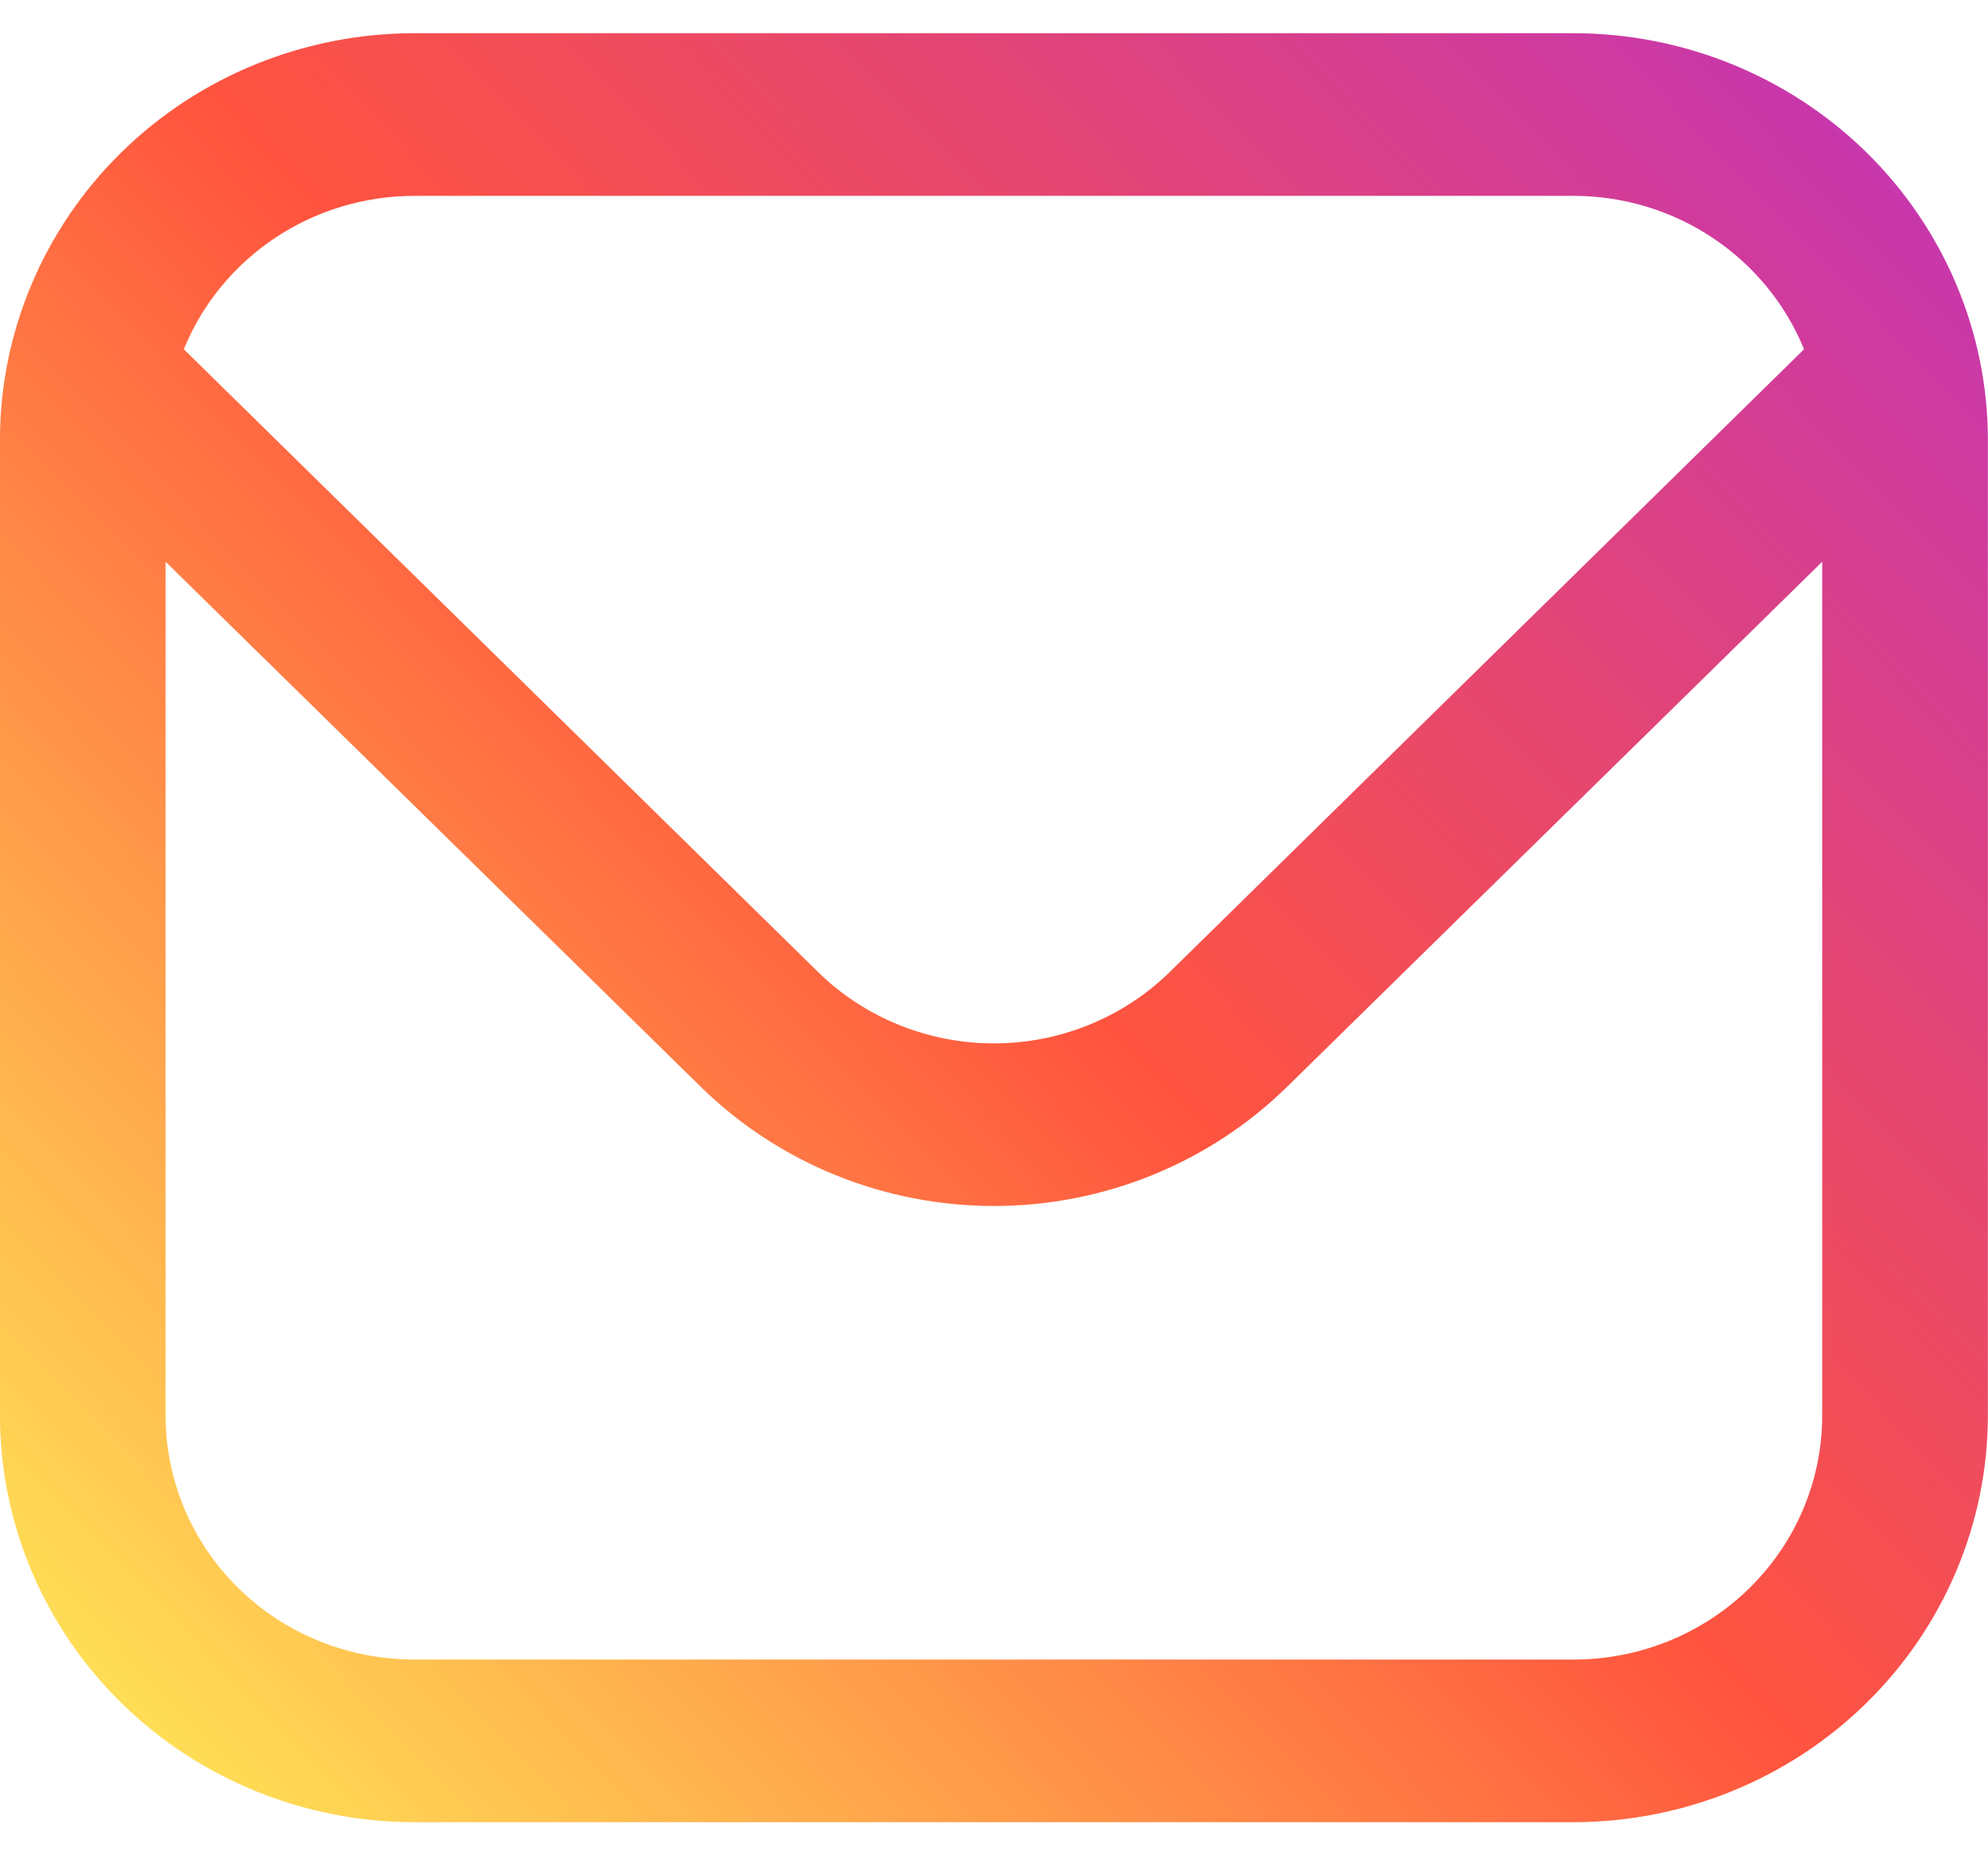
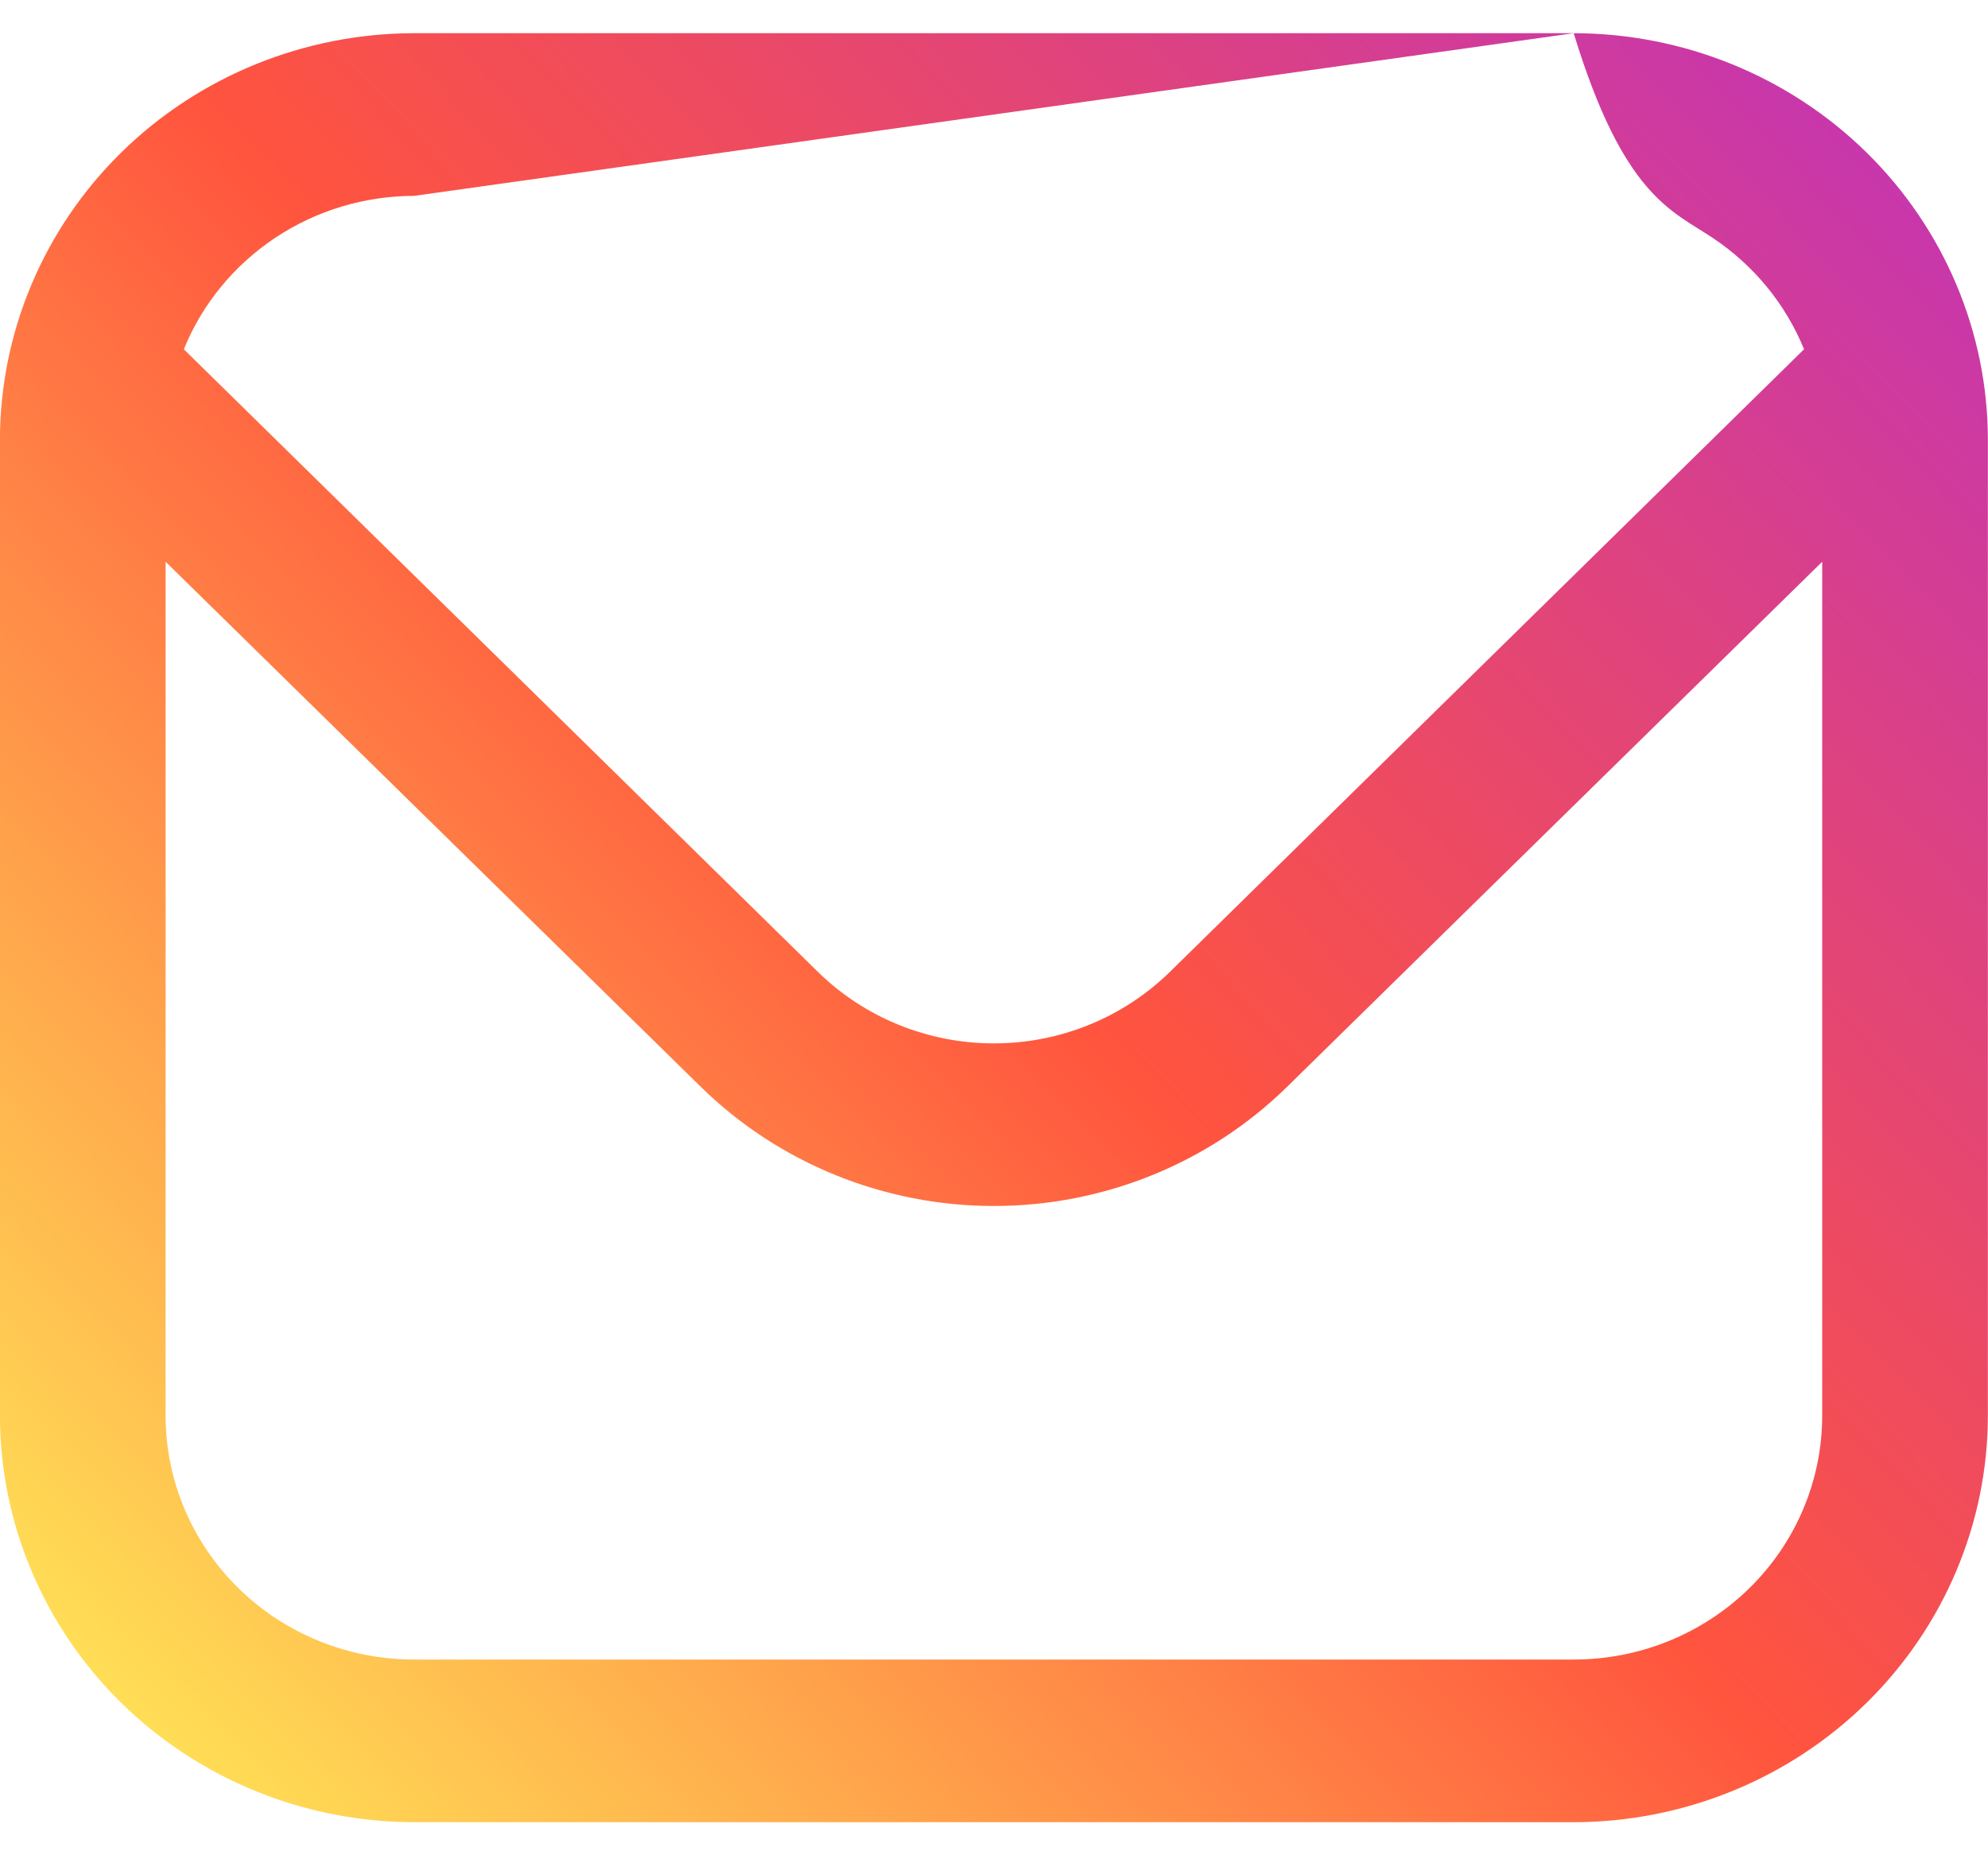
<svg xmlns="http://www.w3.org/2000/svg" width="30" height="28" viewBox="0 0 30 28" fill="none">
-   <path d="M23.748 0.501H6.249C4.592 0.503 3.003 1.15 1.831 2.3C0.66 3.451 0.001 5.01 -0.001 6.637L-0.001 21.365C0.001 22.991 0.66 24.551 1.831 25.701C3.003 26.852 4.592 27.499 6.249 27.501H23.748C25.405 27.499 26.994 26.852 28.166 25.701C29.337 24.551 29.997 22.991 29.998 21.365V6.637C29.997 5.01 29.337 3.451 28.166 2.3C26.994 1.15 25.405 0.503 23.748 0.501ZM6.249 2.956H23.748C24.497 2.957 25.228 3.178 25.847 3.591C26.466 4.004 26.946 4.589 27.224 5.271L17.651 14.671C16.947 15.36 15.993 15.747 14.998 15.747C14.004 15.747 13.05 15.36 12.346 14.671L2.774 5.271C3.051 4.589 3.531 4.004 4.15 3.591C4.769 3.178 5.5 2.957 6.249 2.956ZM23.748 25.046H6.249C5.254 25.046 4.3 24.659 3.597 23.968C2.894 23.278 2.499 22.341 2.499 21.365V8.478L10.579 16.406C11.752 17.555 13.341 18.201 14.998 18.201C16.656 18.201 18.245 17.555 19.419 16.406L27.498 8.478V21.365C27.498 22.341 27.103 23.278 26.4 23.968C25.697 24.659 24.743 25.046 23.748 25.046Z" fill="url(#paint0_linear_569_763)" />
+   <path d="M23.748 0.501H6.249C4.592 0.503 3.003 1.15 1.831 2.3C0.66 3.451 0.001 5.01 -0.001 6.637L-0.001 21.365C0.001 22.991 0.66 24.551 1.831 25.701C3.003 26.852 4.592 27.499 6.249 27.501H23.748C25.405 27.499 26.994 26.852 28.166 25.701C29.337 24.551 29.997 22.991 29.998 21.365V6.637C29.997 5.01 29.337 3.451 28.166 2.3C26.994 1.15 25.405 0.503 23.748 0.501ZH23.748C24.497 2.957 25.228 3.178 25.847 3.591C26.466 4.004 26.946 4.589 27.224 5.271L17.651 14.671C16.947 15.36 15.993 15.747 14.998 15.747C14.004 15.747 13.05 15.36 12.346 14.671L2.774 5.271C3.051 4.589 3.531 4.004 4.15 3.591C4.769 3.178 5.5 2.957 6.249 2.956ZM23.748 25.046H6.249C5.254 25.046 4.3 24.659 3.597 23.968C2.894 23.278 2.499 22.341 2.499 21.365V8.478L10.579 16.406C11.752 17.555 13.341 18.201 14.998 18.201C16.656 18.201 18.245 17.555 19.419 16.406L27.498 8.478V21.365C27.498 22.341 27.103 23.278 26.4 23.968C25.697 24.659 24.743 25.046 23.748 25.046Z" fill="url(#paint0_linear_569_763)" />
  <defs>
    <linearGradient id="paint0_linear_569_763" x1="2.013" y1="25.742" x2="27.272" y2="1.447" gradientUnits="userSpaceOnUse">
      <stop stop-color="#FFDD55" />
      <stop offset="0.5" stop-color="#FF543E" />
      <stop offset="1" stop-color="#C837AB" />
    </linearGradient>
  </defs>
</svg>